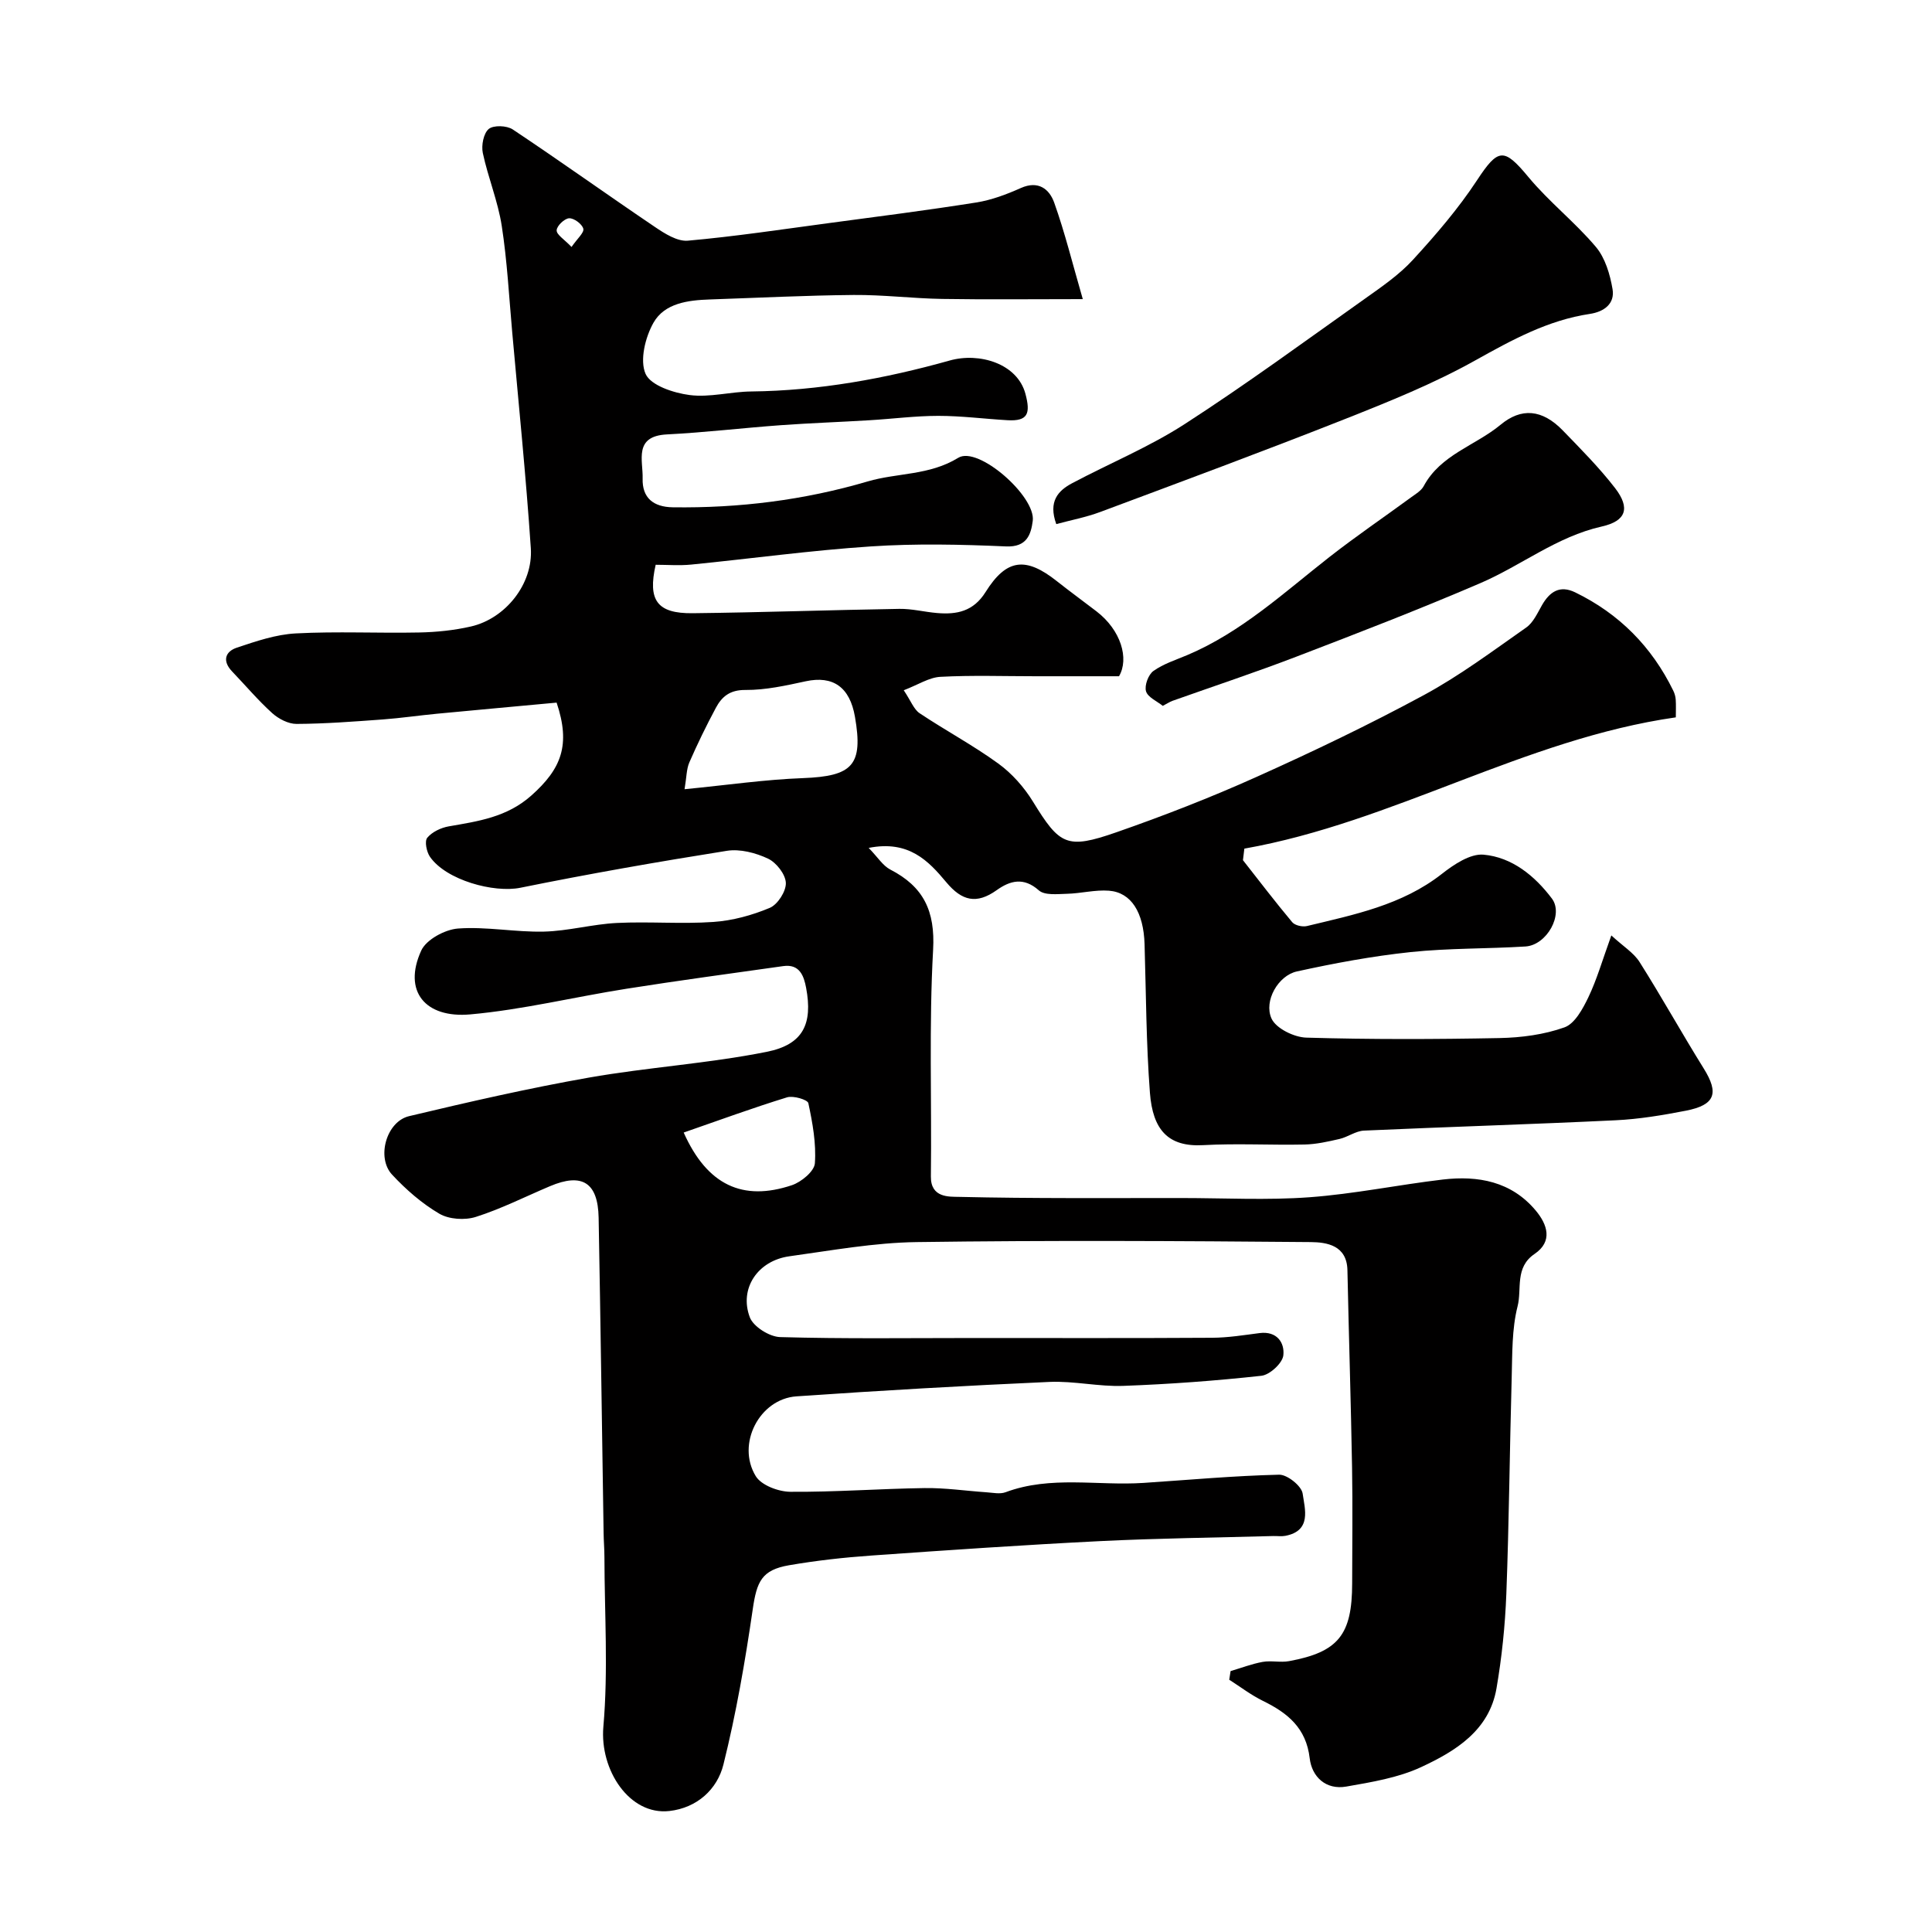
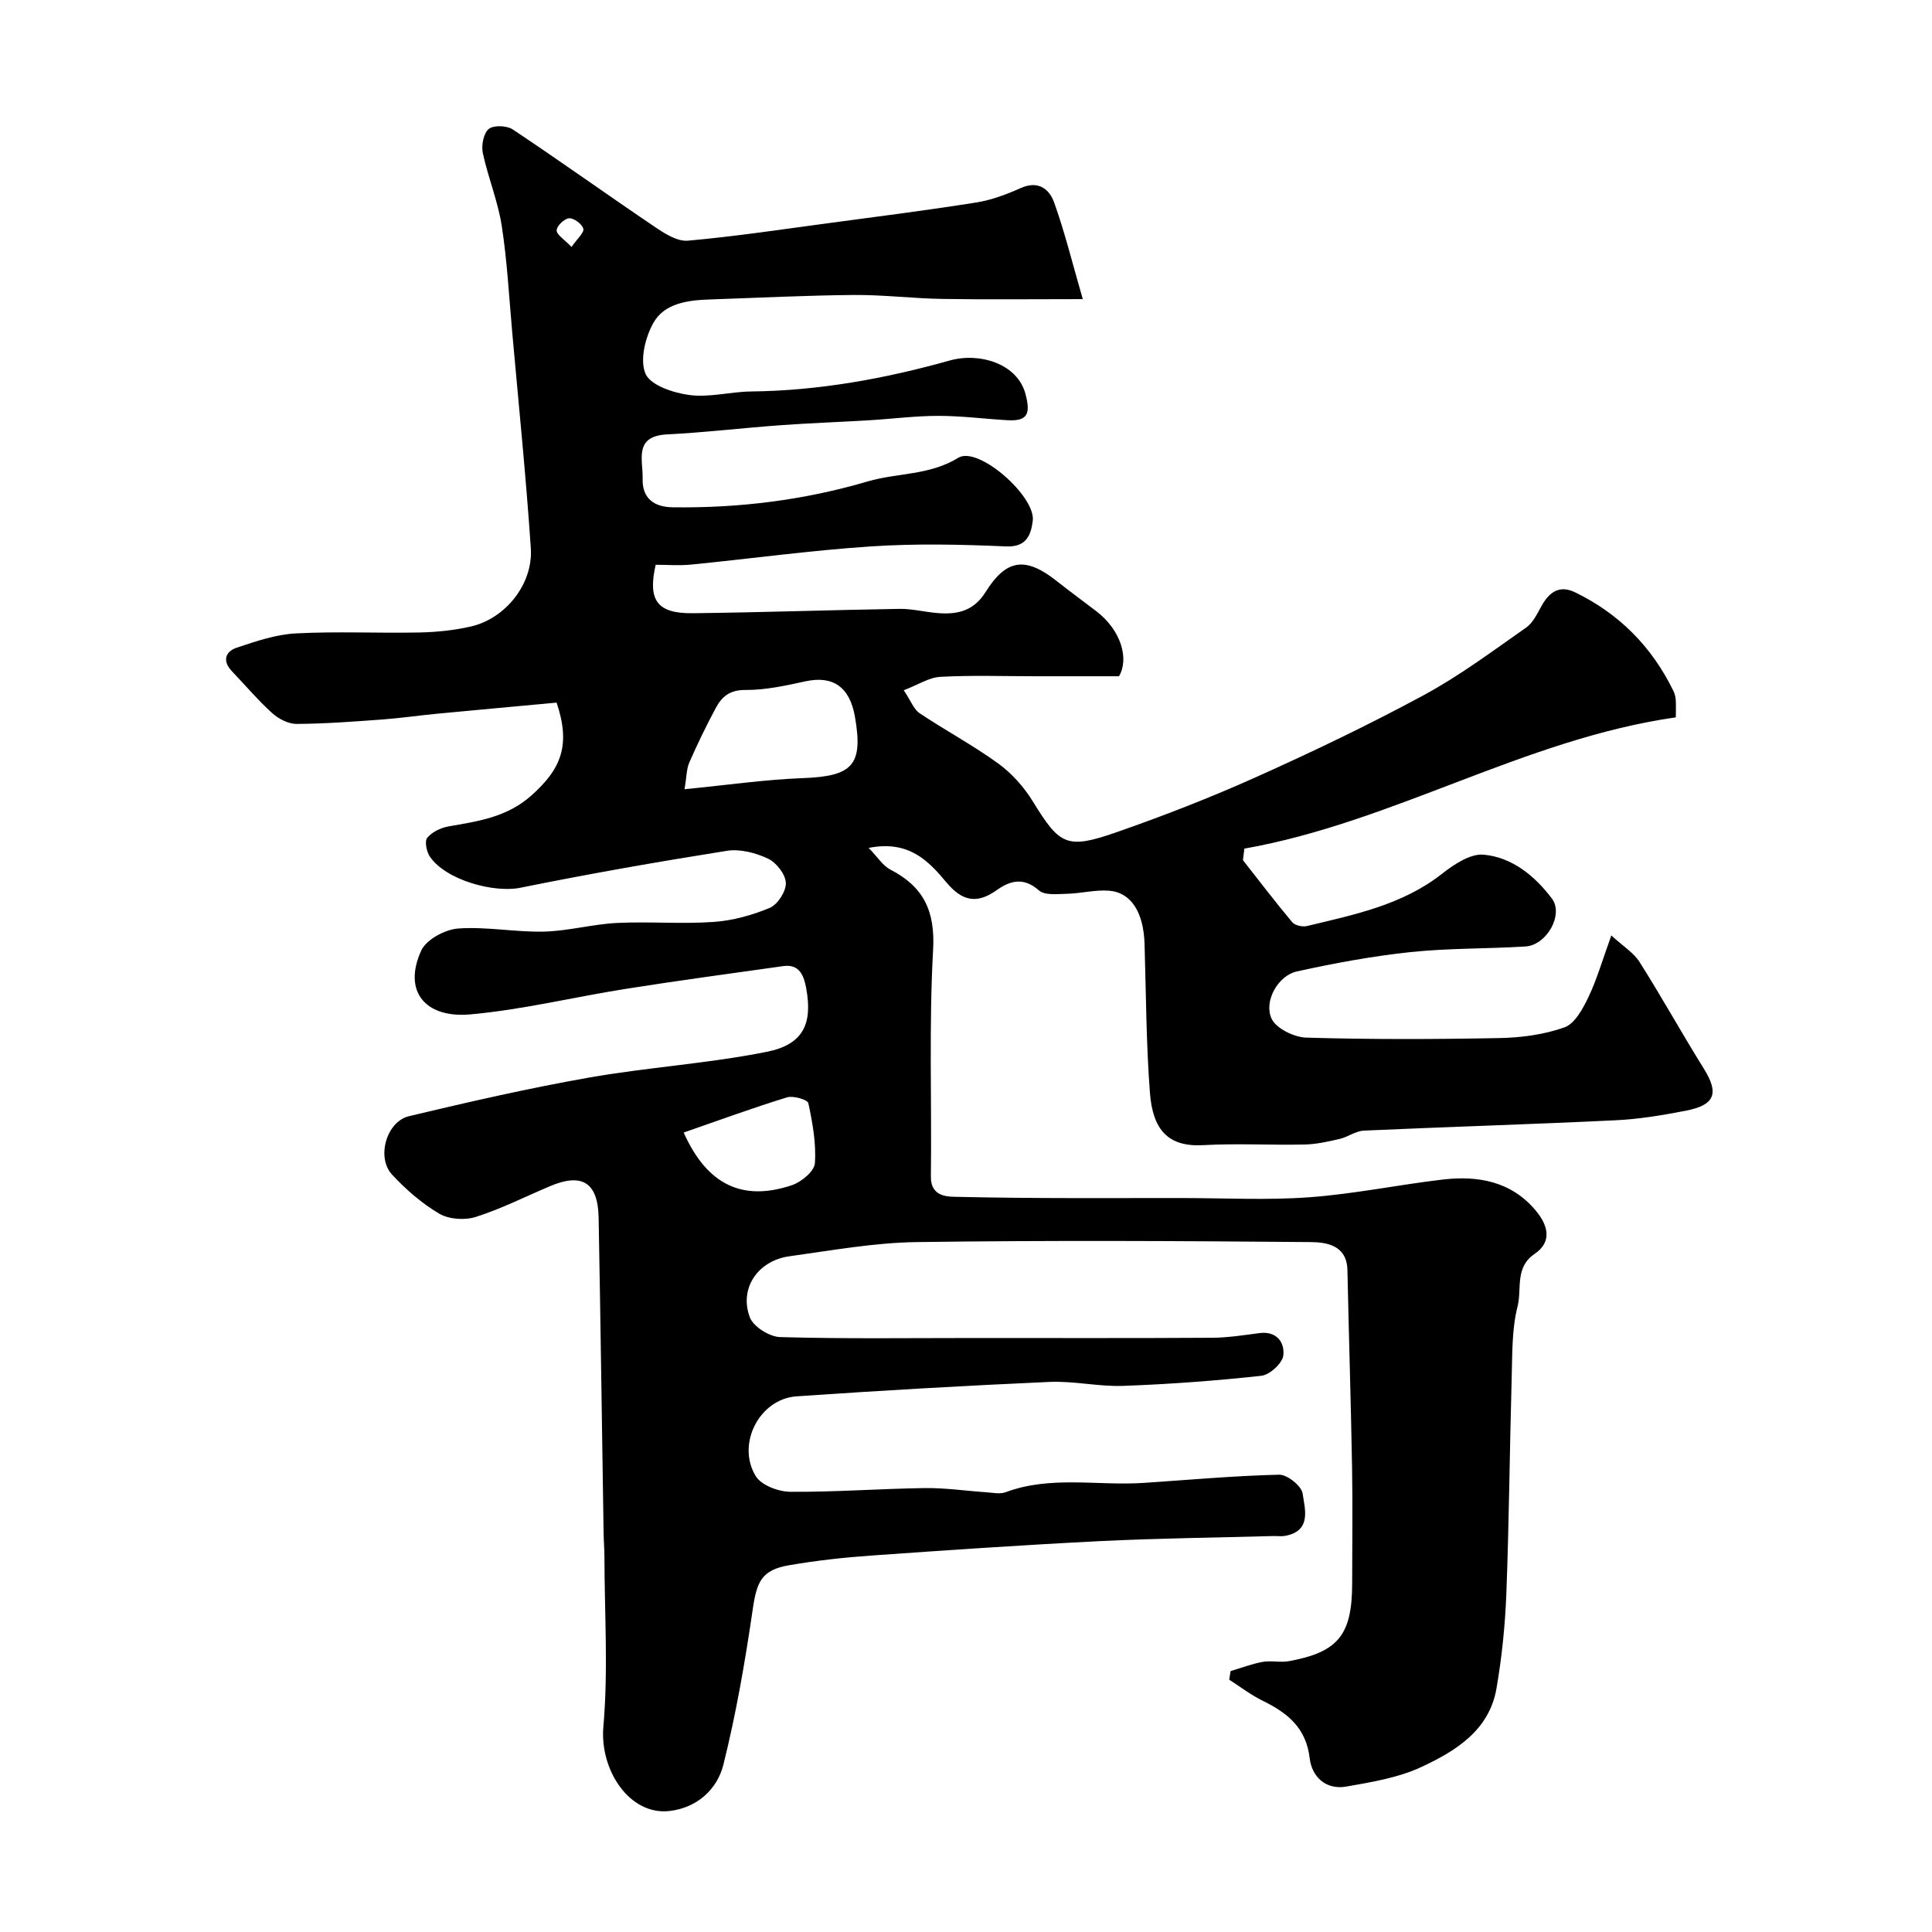
<svg xmlns="http://www.w3.org/2000/svg" enable-background="new 0 0 400 400" viewBox="0 0 400 400">
  <g fill="#010000">
    <path d="m115.24 145.47c-8.11.75-16.44 1.51-24.77 2.3-3.76.36-7.5.91-11.27 1.19-5.93.43-11.86.89-17.8.92-1.7.01-3.73-1.05-5.05-2.24-2.95-2.67-5.54-5.75-8.31-8.64-2.05-2.15-1.43-4.1 1-4.91 3.97-1.33 8.1-2.74 12.22-2.95 8.48-.45 16.99-.02 25.49-.19 3.59-.07 7.24-.44 10.74-1.24 7.15-1.63 12.91-8.8 12.41-16.21-1-14.91-2.52-29.79-3.85-44.69-.66-7.36-1.04-14.76-2.17-22.05-.79-5.11-2.84-10.01-3.92-15.09-.33-1.57.15-4.07 1.23-4.97 1-.82 3.74-.72 4.97.1 9.91 6.6 19.59 13.54 29.45 20.2 2.02 1.37 4.62 3.02 6.8 2.83 9.76-.87 19.48-2.34 29.2-3.64 10.18-1.36 20.38-2.66 30.53-4.27 3.15-.5 6.27-1.68 9.21-2.99 3.64-1.63 5.92.24 6.91 3.02 2.22 6.22 3.8 12.67 5.92 19.98-10.6 0-19.85.11-29.11-.04-6.11-.1-12.21-.87-18.31-.82-9.94.09-19.87.59-29.8.93-4.51.15-9.36.76-11.66 4.81-1.71 3.02-2.88 7.79-1.64 10.6 1.07 2.4 5.81 3.95 9.12 4.38 4.15.54 8.5-.7 12.77-.74 14.01-.16 27.67-2.65 41.08-6.41 6.14-1.73 13.99.63 15.67 6.88 1.1 4.11.52 5.73-3.73 5.48-4.77-.28-9.53-.9-14.3-.9s-9.53.63-14.3.91c-6.1.37-12.2.58-18.3 1.02-7.87.57-15.71 1.51-23.58 1.91-6.96.35-4.93 5.39-5.04 9.14-.11 3.99 2.21 5.89 6.24 5.95 13.72.19 27.18-1.48 40.34-5.35 6.18-1.82 12.77-1.21 18.77-4.9 4.11-2.53 16.08 7.99 15.42 13.06-.37 2.81-1.21 5.48-5.53 5.29-9.31-.41-18.69-.62-27.98 0-12.43.82-24.8 2.53-37.2 3.76-2.46.24-4.96.04-7.36.04-1.68 7.38.31 10.11 7.66 10.03 14.27-.16 28.53-.67 42.8-.9 2.59-.04 5.19.64 7.79.86 4.09.35 7.53-.32 10.05-4.34 4.34-6.94 8.34-7.35 14.77-2.25 2.69 2.13 5.47 4.15 8.19 6.24 5.08 3.89 6.8 9.8 4.67 13.44-6.09 0-11.67 0-17.25 0-6.58 0-13.17-.23-19.73.12-2.34.12-4.61 1.64-7.59 2.78 1.49 2.22 2.08 3.95 3.29 4.76 5.36 3.58 11.08 6.63 16.28 10.41 2.83 2.05 5.34 4.89 7.18 7.88 5.53 8.99 6.96 9.95 17.26 6.36 9.81-3.42 19.53-7.2 29.01-11.46 11.72-5.26 23.35-10.83 34.65-16.94 7.43-4.02 14.27-9.14 21.21-14 1.47-1.03 2.33-3.01 3.28-4.66 1.6-2.77 3.68-4.15 6.83-2.63 9.13 4.43 15.88 11.26 20.33 20.36.28.57.47 1.23.51 1.87.08 1.15.02 2.32.02 3.66-31.35 4.49-58.41 21.7-89.33 27.18-.1.8-.19 1.59-.29 2.39 3.38 4.3 6.69 8.65 10.2 12.84.56.67 2.12 1.02 3.04.8 9.77-2.36 19.67-4.32 27.93-10.79 2.48-1.95 5.89-4.24 8.65-3.99 5.89.53 10.6 4.38 14.14 9.08 2.49 3.3-1.05 9.65-5.47 9.93-7.92.49-15.91.33-23.79 1.16-7.91.84-15.78 2.3-23.55 4.01-3.85.85-6.88 6.11-5.24 9.74.92 2.05 4.68 3.89 7.21 3.96 13.32.39 26.66.35 39.99.09 4.53-.09 9.25-.71 13.47-2.22 2.14-.77 3.79-3.85 4.94-6.24 1.74-3.63 2.86-7.56 4.75-12.79 2.46 2.27 4.64 3.59 5.86 5.53 4.58 7.24 8.74 14.75 13.27 22.02 3.19 5.12 2.39 7.55-3.7 8.74-4.8.93-9.68 1.75-14.55 1.98-17.36.84-34.73 1.36-52.1 2.14-1.71.08-3.33 1.33-5.06 1.73-2.38.55-4.82 1.1-7.24 1.15-7 .15-14.01-.26-20.99.13-7.26.41-10.43-3.18-11.02-10.82-.78-10.23-.8-20.53-1.11-30.79-.2-6.56-2.74-10.71-7.37-11.07-2.87-.22-5.8.57-8.72.64-1.97.05-4.59.36-5.8-.71-3.16-2.81-5.98-2-8.73-.04-4.17 2.97-7.2 2.23-10.43-1.64-3.69-4.42-7.77-8.76-16.07-7.11 1.88 1.93 2.93 3.68 4.47 4.48 6.88 3.54 9.32 8.56 8.87 16.61-.87 15.61-.27 31.3-.46 46.95-.05 4.45 3.82 4.16 5.78 4.21 15.36.36 30.72.23 46.09.24 8.83 0 17.7.48 26.49-.16 9.25-.68 18.4-2.58 27.62-3.67 7.32-.86 14.2.39 19.24 6.41 2.43 2.9 3.59 6.4-.23 8.99-4.15 2.81-2.6 7.25-3.52 10.84-1.2 4.72-1.08 9.81-1.22 14.75-.42 14.93-.54 29.87-1.11 44.8-.25 6.55-.93 13.12-2.04 19.58-1.51 8.72-8.51 12.99-15.62 16.29-4.77 2.21-10.23 3.1-15.48 4.02-4.22.74-7.12-2.02-7.57-5.85-.73-6.3-4.58-9.39-9.68-11.89-2.45-1.2-4.66-2.9-6.98-4.38.09-.6.19-1.19.28-1.79 2.21-.65 4.38-1.49 6.63-1.9 1.78-.32 3.7.17 5.48-.16 10.2-1.88 13.05-5.45 13.06-16.09.01-8 .12-16-.02-23.99-.24-13.62-.67-27.24-.96-40.87-.11-5.16-4.31-5.78-7.59-5.81-27.19-.24-54.39-.38-81.58 0-8.8.12-17.61 1.73-26.37 2.94-6.52.9-10.44 6.65-8.19 12.63.73 1.94 4.07 4.04 6.28 4.1 13.32.38 26.66.19 39.99.19 16.5 0 33 .05 49.49-.05 3.27-.02 6.54-.55 9.79-.97 3.6-.46 5.21 2.01 4.91 4.62-.19 1.62-2.81 4.03-4.54 4.22-9.49 1.04-19.04 1.74-28.58 2.09-5.08.19-10.21-1.04-15.29-.82-17.48.78-34.95 1.78-52.4 2.99-7.64.53-12.48 9.86-8.42 16.52 1.15 1.89 4.7 3.22 7.16 3.24 9.26.07 18.53-.64 27.8-.77 4.26-.06 8.53.58 12.79.87 1.33.09 2.81.42 3.97-.01 9.35-3.49 19.05-1.3 28.57-1.93 9.36-.62 18.7-1.48 28.07-1.7 1.68-.04 4.65 2.34 4.87 3.91.45 3.19 1.91 7.7-3.59 8.75-.8.15-1.66.02-2.5.04-11.93.33-23.88.46-35.8 1.05-15.81.79-31.61 1.87-47.41 2.99-5.71.4-11.42 1.04-17.05 2.01-5.65.98-6.67 3.35-7.51 9.16-1.57 10.77-3.43 21.54-6.06 32.09-1.28 5.16-5.47 8.98-11.19 9.63-8.27.94-14.45-8.5-13.67-17.45 1.02-11.63.24-23.41.22-35.13 0-1.66-.15-3.32-.17-4.97-.34-21.77-.63-43.53-1.03-65.3-.14-7.29-3.43-9.33-10.08-6.51-5.11 2.16-10.09 4.69-15.35 6.36-2.27.72-5.55.51-7.56-.67-3.61-2.12-6.91-5-9.78-8.09-3.28-3.53-1.18-10.98 3.52-12.1 12.34-2.94 24.72-5.78 37.21-7.98 12.22-2.15 24.69-2.91 36.84-5.34 7.58-1.51 9.55-5.81 8.16-13.24-.46-2.45-1.33-4.99-4.73-4.51-10.82 1.53-21.66 2.98-32.46 4.69-10.8 1.7-21.5 4.34-32.35 5.31-9.3.83-14-4.77-10.15-13.21 1.04-2.28 4.91-4.37 7.63-4.57 5.87-.43 11.85.78 17.77.64 5.04-.12 10.05-1.54 15.1-1.79 6.65-.33 13.35.25 19.98-.21 3.97-.27 8.02-1.38 11.69-2.92 1.63-.69 3.39-3.43 3.32-5.17-.07-1.78-1.97-4.21-3.69-5.02-2.55-1.2-5.79-2.05-8.51-1.62-14.3 2.27-28.57 4.77-42.76 7.65-5.48 1.11-15.36-1.56-18.72-6.41-.71-1.03-1.15-3.23-.56-3.94 1-1.21 2.84-2.08 4.45-2.36 6.1-1.06 12.02-1.89 17.06-6.35 6.3-5.59 8.2-10.53 5.27-19.27zm26.49 17.93c8.89-.87 16.69-2.01 24.53-2.3 10.27-.39 12.49-2.68 10.75-12.69-1.07-6.19-4.56-8.57-10.19-7.36-4.11.89-8.32 1.83-12.48 1.8-3.22-.03-4.89 1.37-6.14 3.72-1.97 3.68-3.81 7.45-5.48 11.28-.6 1.38-.57 3.07-.99 5.55zm-.18 71.08c4.86 10.9 12.24 14.31 22.41 10.9 1.95-.66 4.63-2.87 4.75-4.53.3-4.11-.48-8.37-1.35-12.45-.16-.73-3.11-1.6-4.4-1.21-7.06 2.17-14 4.72-21.41 7.29zm-23.22-183.35c1.19-1.73 2.64-2.96 2.44-3.77-.25-.97-1.93-2.22-2.94-2.17-.96.05-2.55 1.57-2.58 2.49-.04.9 1.55 1.85 3.08 3.45z" />
-     <path d="m218.69 108.51c-1.69-4.69.36-6.92 3.31-8.48 7.76-4.12 15.97-7.5 23.31-12.25 12.72-8.22 24.96-17.2 37.33-25.97 3.46-2.46 7.06-4.93 9.9-8.03 4.75-5.18 9.39-10.58 13.24-16.43 4.4-6.69 5.58-6.82 10.64-.72 4.27 5.15 9.67 9.37 13.99 14.49 1.93 2.29 2.93 5.69 3.45 8.74.51 3-1.72 4.68-4.69 5.13-8.69 1.3-16.12 5.38-23.72 9.62-8.61 4.81-17.87 8.54-27.07 12.18-16.77 6.63-33.69 12.9-50.59 19.21-2.95 1.1-6.08 1.69-9.1 2.51z" />
-     <path d="m240.74 146.14c-1.2-.97-3.1-1.77-3.47-3.02-.35-1.2.48-3.45 1.53-4.2 2.07-1.48 4.64-2.29 7.03-3.3 11.19-4.74 19.99-12.92 29.38-20.27 5.52-4.32 11.33-8.27 16.98-12.41.93-.68 2.06-1.34 2.57-2.29 3.5-6.54 10.7-8.38 15.93-12.72 4.27-3.54 8.58-3.24 12.89 1.21 3.73 3.85 7.54 7.69 10.81 11.92 3.18 4.14 2.3 6.81-2.77 7.95-9.31 2.09-16.68 8.1-25.17 11.74-12.55 5.39-25.3 10.32-38.06 15.21-8.47 3.25-17.09 6.1-25.64 9.14-.59.22-1.14.59-2.01 1.04z" />
  </g>
</svg>